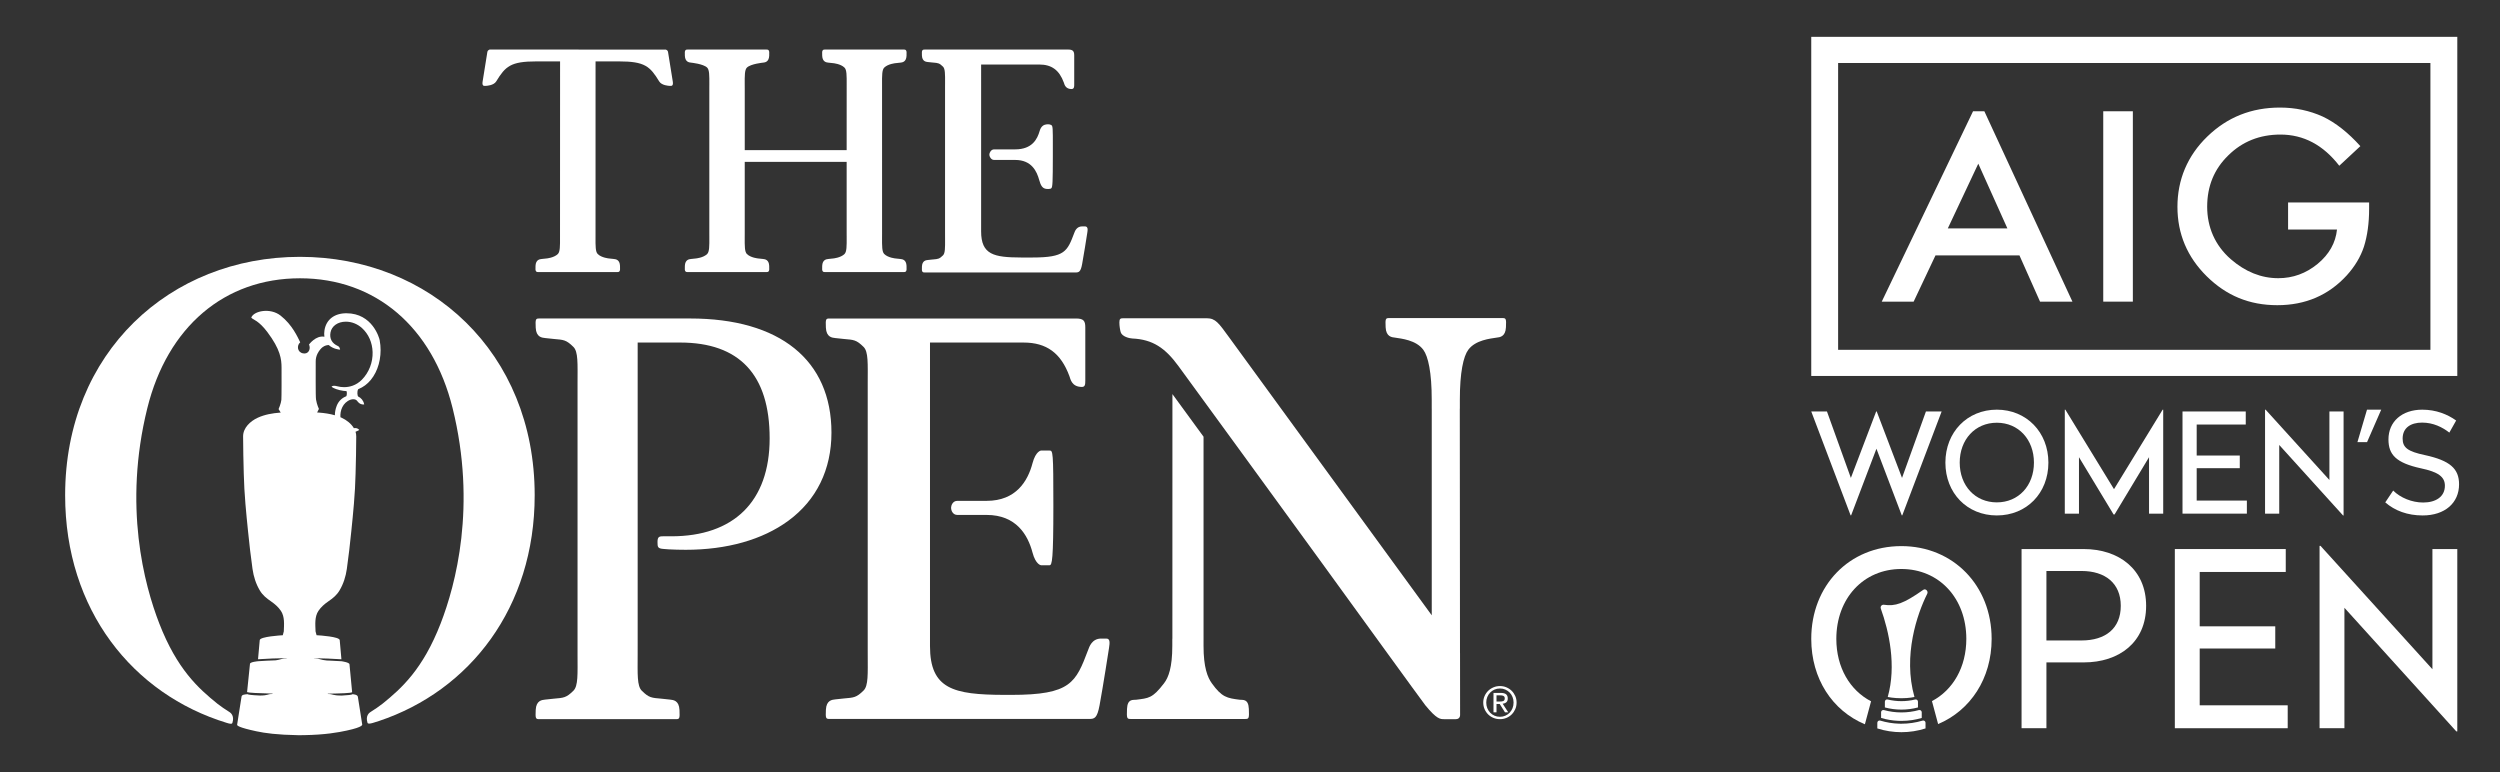
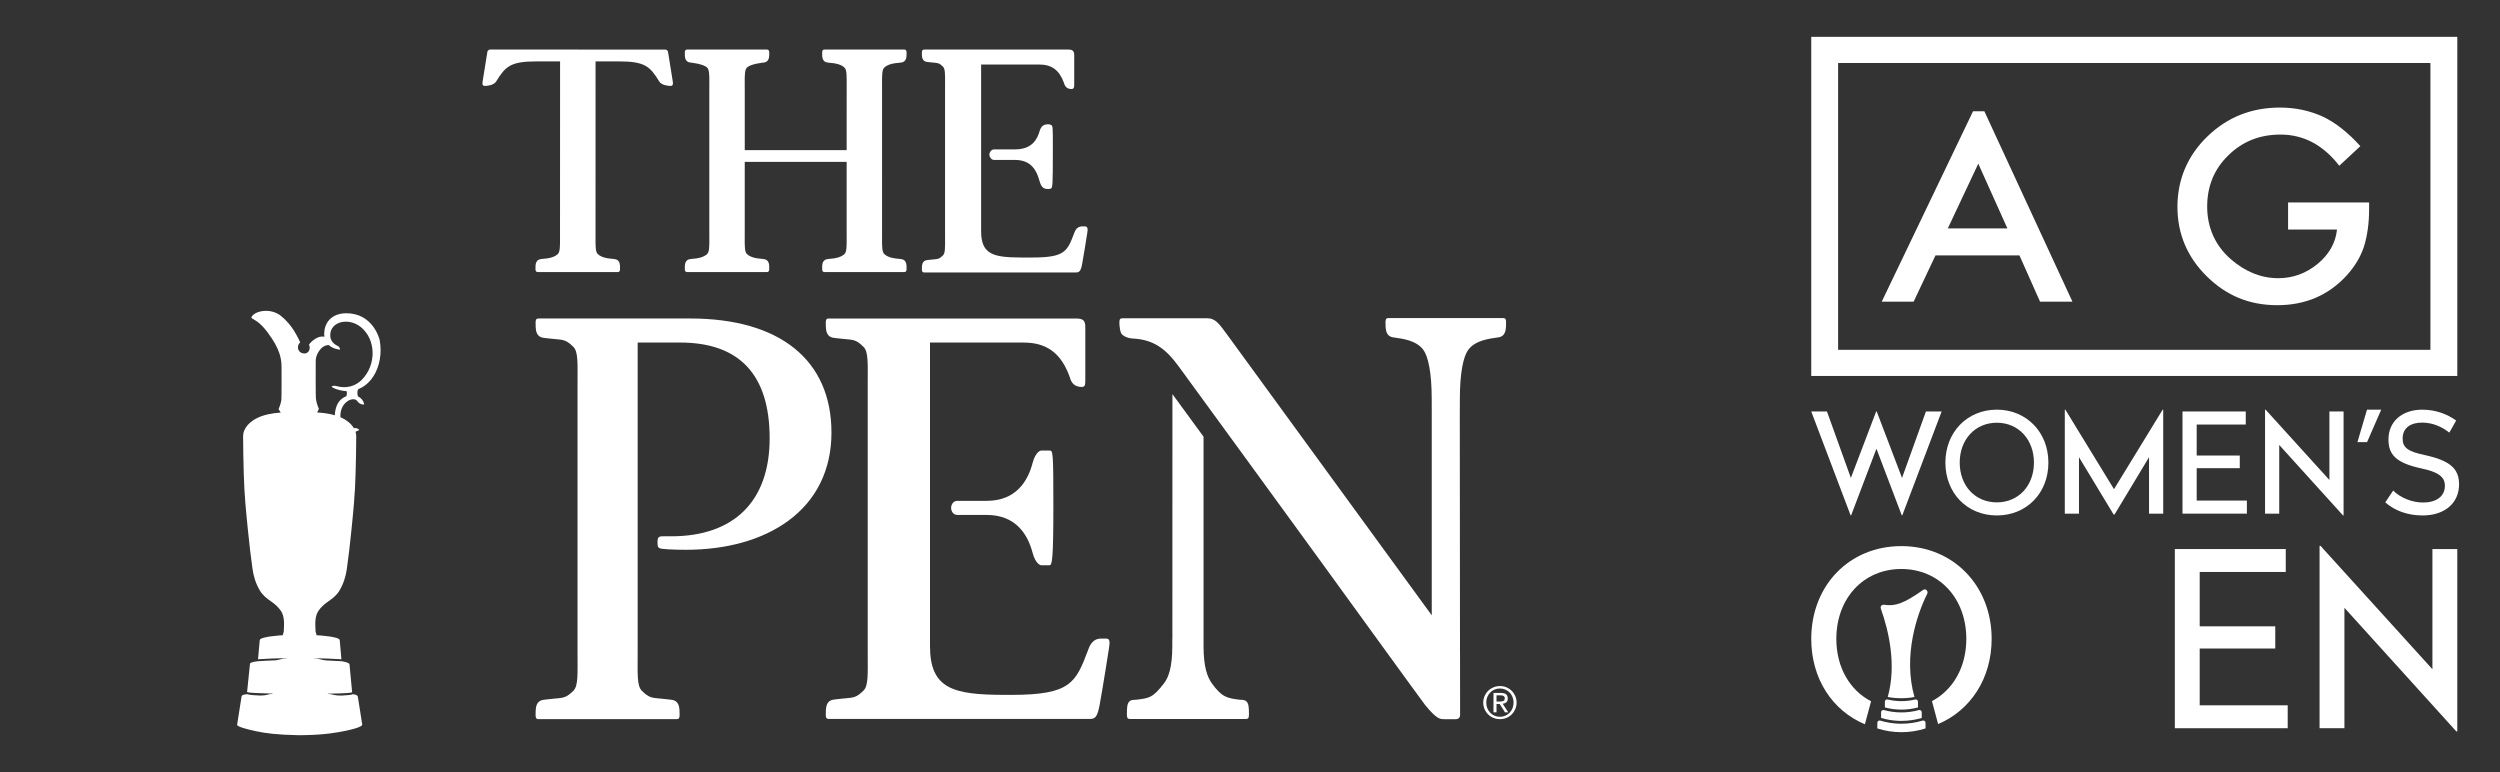
<svg xmlns="http://www.w3.org/2000/svg" id="F1" viewBox="0 0 4093.41 1264.02">
  <rect x="0" y="0" width="4093.41" height="1264.02" fill="#333333" stroke="none" />
  <defs>
    <style>
      .cls-1 {
        fill: #fff;
      }
    </style>
  </defs>
  <g>
    <g>
      <path class="cls-1" d="M1122.62,900.21c67.64,0,125.78-16.43,168.13-47.5,46.22-33.91,70.65-83.8,70.65-144.29,0-118.8-84.36-186.94-231.46-186.94h-246.87c-5.97,0-6.58.86-5.91,15.07.75,15.71,10.24,16.35,15.38,16.95,10.16,1.18,9.25,1.08,14.18,1.51,16.12,1.4,20.35,1.31,32.18,13.05,7.88,7.81,6.81,26.85,6.75,59.77v10.41s0,432.95,0,432.95c.06,32.91,1.12,51.95-6.75,59.77-11.84,11.73-16.07,11.64-32.18,13.05-4.93.43-4.02.33-14.18,1.51-5.14.6-14.63,1.24-15.38,16.95-.68,14.21-.06,15.07,5.91,15.07h223.59c5.97,0,6.58-.85,5.91-15.07-.74-15.71-10.23-16.35-15.37-16.95-10.16-1.18-9.25-1.08-14.18-1.51-16.12-1.41-20.35-1.31-32.18-13.05-7.88-7.82-6.82-26.86-6.76-59.77l.02-14.3v-496.02h69.42c97.33,0,146.68,52.76,146.68,156.82s-59.43,160.43-161.02,160.43c-1.52,0-8.74.08-13.33,0-6.94-.14-9.27,1.26-9.27,9.4s.26,10.59,9.77,11.3c8.26.62,7.87.64,7.87.64,8.36.49,20.23.75,28.42.75Z" />
      <path class="cls-1" d="M1704.55,737.69s-8.66.75-13.96,20.81c-7.65,28.99-26.78,61.57-75.07,61.57h-47.97c-7.85,0-10.31,7.92-10.31,11.53s2.46,11.53,10.31,11.53h47.97c48.29,0,67.41,32.58,75.07,61.57,5.3,20.06,13.96,20.81,13.96,20.81h13.91c4.22,0,6.29-8.87,6.29-97.4s-.68-90.42-6.29-90.42h-13.91Z" />
      <path class="cls-1" d="M1811.56,1045.57h-8.56c-15.22,0-19.43,13.63-21.28,18.49-20.38,53.64-28,73.72-125.94,73.72-1.75,0-10.48,0-12.18-.01-82.13-.34-120.87-9.36-120.87-79.97v-496.92h153.29c37.49,0,61.07,17.12,75.03,55.09,1.61,4.37,3.54,17.59,20.39,17.59,5.25,0,5.59-4.05,5.59-10.49v-87.17c0-10.7-3-14.4-15.26-14.4h-403.57c-5.97,0-6.58.86-5.92,15.07.75,15.71,10.24,16.35,15.38,16.95,10.16,1.18,9.25,1.08,14.18,1.51,16.12,1.4,20.35,1.31,32.18,13.05,7.88,7.81,6.81,26.85,6.75,59.77v12.16s0,420.4,0,420.4l.02,10.41c.06,32.91,1.12,51.95-6.76,59.77-11.83,11.73-16.07,11.64-32.18,13.05-4.93.43-4.02.33-14.18,1.51-5.14.6-14.63,1.24-15.37,16.95-.67,14.22-.06,15.07,5.9,15.07h223.62c40.23,0,186.11,0,201.84,0,8.27,0,12.82-1.01,16.78-22.57,6-32.62,14.84-89.86,15.42-93.56,1.4-8.88,1.85-15.44-4.31-15.44Z" />
      <path class="cls-1" d="M1860.43,1145.72c-5.05.65-14.38-2.13-15.11,15.03-.66,15.53-.05,16.47,5.81,16.47h187.89c5.86,0,6.47-.94,5.81-16.47-.74-17.16-10.07-14.38-15.12-15.03-20.43-2.64-29.05-3.87-45.57-27.02-6.76-9.48-13.56-25.53-13.5-61.48v-8.16h.02v-2.86s0-.36,0-.36v-3.33s-.01-327.47-.01-327.47l-50.95-69.77-.07,400.57h-.12v11.38c.07,35.95-6.43,52.26-13.49,61.48-18.99,24.81-25.14,24.38-45.57,27.02Z" />
      <path class="cls-1" d="M2465.79,535.87c.68-14.21.05-15.07-5.91-15.07h-185.19c-5.96,0-6.58.86-5.91,15.07.75,15.71,10.24,16.35,15.38,16.95,10.16,1.62,34.53,3.88,46.36,19.98,7.88,10.73,13.8,36.87,13.74,82.04v14.29s.04,0,.04,0v338.35l-331.77-455.13c-17.13-23.45-22.15-31.26-36.7-31.26h-137.02c-4.54,0-5.94,1.12-5.98,6.84-.05,5.72,1.28,13.16,2.19,16.03,2.34,7.34,14.49,10.08,18.87,10.27,33.51,1.5,53.98,15.4,75.9,45.49,21.92,30.08,170.29,233.33,233.54,320.52,46.69,64.34,166.55,229.78,170.54,234.64,18.58,22.66,24.28,22.66,30.76,22.66h19.13c7.57,0,6.95-7.4,6.95-7.4l-.1-99.91-.06-1.72-.33-399.38h.11l-.02-14.29c-.06-45.18,5.86-71.32,13.75-82.04,11.83-16.11,36.2-18.36,46.36-19.98,5.13-.6,14.63-1.24,15.37-16.95Z" />
      <path class="cls-1" d="M1519.26,101.56c5.14.6,5.19.6,7.22.77l1.73.15c7.84.68,9.95.86,15.86,6.73,3.47,3.45,3.43,12.09,3.35,26.4l-.03,5.65v239.01l.03,11.38c.07,14.32.12,22.97-3.35,26.41-5.91,5.87-8.02,6.05-15.86,6.73l-1.7.14q-2.07.18-7.49.81c-2.92.33-9.02,1.03-9.48,10.64-.25,5.18-.22,7.43,1.01,8.72.93.96,2.19,1.04,3.63,1.04h247.01c5.53,0,8.38-1.35,10.62-13.61,2.82-15.32,6.83-40.81,8.42-51.06l.1-.67c.59-3.74.95-6.99-.61-8.82-.73-.86-1.79-1.3-3.12-1.3h-4.73c-8.94,0-11.8,7.75-12.88,10.66l-.17.45c-11.32,29.8-15.14,39.84-68.3,39.84h-18.65c-44.46-.19-65.41-4.48-65.41-42.82V105.64h95.24c20.27,0,32.66,9.11,40.17,29.54.1.25.19.56.29.91.89,2.9,2.99,9.71,12.27,9.71,4.46,0,4.46-4.15,4.46-7.17v-48.17c0-6.89-2.57-9.33-9.81-9.33h-234.92c-1.45,0-2.71.07-3.63,1.04-1.23,1.29-1.25,3.54-1.02,8.73.47,9.62,6.56,10.31,9.71,10.67Z" />
      <path class="cls-1" d="M1716.05,203.48c-1.1,0-2.08.12-3.06.25-3.6.44-8.38,2.66-10.69,10.69-3.72,12.95-11.93,30.17-40.15,30.17h-34.45c-5.32,0-7.72,6.08-7.72,7.93v1.43c0,1.85,2.41,7.93,7.72,7.93h34.45c27.18,0,35.53,18.82,39.43,32.98,2.46,8.91,5.11,12.72,9.73,14.05.94.28,2.96.55,4.98.55,2.61,0,4.32-.44,5.19-1.35,1.97-2.04,2.36-10.11,2.39-52.78v-14.23c.05-32.4.05-35.04-2.86-36.52-1.42-.73-3.1-1.09-4.98-1.09Z" />
      <path class="cls-1" d="M1131.32,102.56s20.27,1.93,26.55,8.15c3.7,3.67,3.65,12.83,3.57,28.01l-.03,5.97v237.26l.03,5.96c.08,15.18.13,24.34-3.57,28.01-6.29,6.23-18.57,7.29-18.57,7.29-2.22.19-7.98.86-7.98.86-3.08.35-9.49,1.08-9.96,11.19-.26,5.47-.24,7.82,1.05,9.17.95,1,2.27,1.09,3.78,1.09h128.44c1.51,0,2.83-.08,3.78-1.09,1.28-1.35,1.31-3.71,1.05-9.17-.48-10.12-6.88-10.84-9.96-11.19,0,0-5.77-.67-7.99-.86,0,0-12.28-1.06-18.57-7.29-3.7-3.67-3.65-12.83-3.57-28l.03-5.97v-116.92h166.87v116.92s.04,5.96.04,5.96c.08,15.18.13,24.34-3.57,28.01-6.28,6.23-18.57,7.29-18.57,7.29-2.21.19-7.99.86-7.99.86-3.07.35-9.48,1.08-9.96,11.19-.26,5.47-.24,7.82,1.05,9.17.95,1,2.27,1.09,3.78,1.09h128.44c1.51,0,2.83-.08,3.78-1.09,1.28-1.35,1.3-3.71,1.05-9.17-.48-10.12-6.88-10.84-9.96-11.19,0,0-5.77-.67-7.99-.86,0,0-12.29-1.06-18.57-7.29-3.7-3.67-3.65-12.83-3.57-28l.03-5.97-.03-243.22c-.08-15.19-.13-24.35,3.57-28.02,6.28-6.22,18.57-7.28,18.57-7.28,2.21-.19,7.99-.87,7.99-.87,3.08-.35,9.48-1.08,9.96-11.19.25-5.47.23-7.83-1.05-9.18-.96-1-2.28-1.08-3.78-1.08h-128.44c-1.51,0-2.83.08-3.78,1.08-1.28,1.35-1.31,3.71-1.05,9.18.48,10.11,6.89,10.84,9.96,11.19,0,0,5.77.67,7.99.87,0,0,12.29,1.06,18.57,7.28,3.7,3.67,3.65,12.83,3.57,28.01l-.04,107.11h-166.86v-101.14s-.04-5.96-.04-5.96c-.08-15.19-.13-24.35,3.57-28.02,6.29-6.22,26.55-8.15,26.55-8.15,3.08-.35,9.48-1.08,9.96-11.19.26-5.47.24-7.83-1.05-9.18-.95-1-2.27-1.08-3.78-1.08h-128.44c-1.5,0-2.83.08-3.78,1.08-1.28,1.35-1.31,3.71-1.05,9.18.48,10.11,6.89,10.84,9.97,11.19Z" />
      <path class="cls-1" d="M894.79,423.21c-2.22.19-7.99.86-7.99.86-3.08.35-9.48,1.08-9.96,11.19-.26,5.47-.24,7.82,1.05,9.17.95,1,2.27,1.09,3.78,1.09h128.68c1.5,0,2.83-.08,3.78-1.09,1.29-1.35,1.31-3.71,1.05-9.17-.48-10.12-6.89-10.84-9.96-11.19,0,0-5.77-.67-7.99-.86,0,0-12.28-1.06-18.56-7.29-3.7-3.67-3.66-12.83-3.57-28l.04-287.39h38.24c42.39,0,50.85,8.01,65.98,32.8,4.09,6.71,15.95,7.2,16.51,7.22h3.06c.5.06,1.25-.1,1.86-.73,1.04-1.08,1.31-3.15.79-6.36l-7.82-48.7c-.36-2.28-3.07-3.43-3.38-3.55l-288.46-.1-.51.1c-.31.12-3.01,1.27-3.38,3.55l-7.81,48.7c-.52,3.2-.26,5.28.79,6.36.61.63,1.36.77,1.68.73h3.29c.5-.02,12.36-.51,16.46-7.22,15.14-24.79,23.59-32.8,65.98-32.8h38.62l-.1,287.39c.09,15.18.14,24.34-3.57,28.01-6.29,6.23-18.57,7.29-18.57,7.29Z" />
      <path class="cls-1" d="M2466.37,1149.91c1.6-1.32,2.4-3.41,2.4-6.26,0-3.06-.91-5.33-2.72-6.83-1.83-1.49-4.62-2.24-8.39-2.24h-12.27v31.72h4.94v-13.64h5.21l8.64,13.64h5.3l-9.05-14.01c2.35-.25,4.34-1.03,5.94-2.38ZM2455.49,1148.65h-5.16v-10.1h6.53c.82,0,1.65.07,2.52.18.82.14,1.6.37,2.24.69.64.34,1.19.85,1.6,1.46.41.64.62,1.48.62,2.54,0,1.26-.25,2.24-.71,2.95-.46.71-1.05,1.21-1.83,1.55-.78.34-1.67.55-2.65.62-1.01.07-2.06.12-3.15.12Z" />
      <path class="cls-1" d="M2481.04,1139.65c-1.46-3.29-3.43-6.15-5.9-8.57-2.47-2.42-5.35-4.32-8.64-5.69-3.29-1.39-6.79-2.08-10.51-2.08s-7.27.69-10.56,2.08c-3.34,1.37-6.21,3.27-8.73,5.69-2.47,2.42-4.46,5.28-5.9,8.57-1.46,3.29-2.2,6.86-2.2,10.67s.73,7.54,2.2,10.86c1.44,3.31,3.43,6.19,5.9,8.64,2.52,2.45,5.39,4.34,8.73,5.69,3.29,1.35,6.81,2.03,10.56,2.03s7.22-.68,10.51-2.03c3.29-1.35,6.17-3.24,8.64-5.69,2.47-2.45,4.43-5.33,5.9-8.64,1.44-3.32,2.17-6.95,2.17-10.86s-.73-7.38-2.17-10.67ZM2476.56,1159.58c-1.14,2.83-2.7,5.28-4.71,7.36-2.01,2.08-4.39,3.72-7.09,4.91-2.7,1.19-5.62,1.78-8.78,1.78s-6.17-.59-8.91-1.78c-2.72-1.19-5.1-2.83-7.09-4.91-2.01-2.08-3.61-4.53-4.73-7.36-1.14-2.83-1.71-5.92-1.71-9.26s.57-6.26,1.71-9.07c1.12-2.81,2.72-5.23,4.73-7.29,1.99-2.06,4.37-3.68,7.09-4.87,2.74-1.19,5.71-1.79,8.91-1.79s6.08.59,8.78,1.79c2.7,1.19,5.07,2.81,7.09,4.87,2.01,2.06,3.56,4.48,4.71,7.29,1.14,2.81,1.71,5.83,1.71,9.07s-.57,6.42-1.71,9.26Z" />
    </g>
    <g>
-       <path class="cls-1" d="M371.17,1183.6c5.8,1.8,8.67,2.17,9.38-.08,3.8-12.03-3.52-16.79-4.64-17.5-6.84-4.33-14.74-9.58-20.04-13.85-30.99-25.04-66-56.31-95.16-131.53-24.35-62.81-59.24-192.11-19.48-352.42,33-133.11,126.41-212.57,249.89-212.57h.05c123.46,0,216.89,79.46,249.89,212.57,39.75,160.32,4.86,289.61-19.49,352.42-29.16,75.21-64.17,106.49-95.16,131.53-5.3,4.28-13.19,9.52-20.04,13.85-1.13.71-8.44,5.47-4.64,17.5.7,2.26,5.3,1.14,8.76.15,3.46-1,10-3.12,10-3.12,148.62-49.71,254.97-185.57,254.97-369.67,0-234.2-172.09-390.34-384.39-390.34S106.66,576.68,106.66,810.87c0,188.01,110.92,325.73,264.51,372.72Z" />
      <path class="cls-1" d="M587.18,636.94c7.5-3.04,14.25-7.99,19.95-14.91,11.9-14.43,17.6-35.52,15.69-56.68-.26-2.79-.62-5.59-1.14-8.37-.6-3.34-11.76-44.06-54.56-44.06-19.7,0-33.1,10.45-35.84,27.93-.6,3.8-.62,7.3-.13,10.51-14.05-2.65-25.21,12.78-25.21,12.78.35.7.59,1.43.78,2.16,1.69,6.51-2.29,14.07-10.78,12.23-9.52-2.07-10.08-12.97-4.66-17.75,0-.01,0-.02,0-.03.09-.09.17-.19.27-.28-4.14-8.4-12.87-28.6-32.12-43.7-17.06-13.4-44.12-7.62-48,3.25.3.33.84.81.82.86,2.22,2.38,11.6,4.33,25.42,22.69,21.5,28.55,23.27,44.5,23.34,58.2.07,14.03.09,48.65-.31,53.02-.58,6.07-4.57,15.04-4.57,15.04l2.55,4.12.97,1.58c-.24.01-.5.02-.74.04-12.59.95-25.5,3.14-37.03,8.48-11.88,5.5-23.93,16.41-23.82,30.56,0,20.29.59,40.6,1.08,60.87.36,16.49,1.37,32.99,2.72,49.46,1.23,14.99,2.74,29.96,4.27,44.89,2.12,20.63,4.4,41.27,7.34,61.79,1.76,12.36,5.57,24.5,12,35.23,4.7,7.84,10.9,12.75,18.36,17.87,6.16,4.25,11.89,9.21,16.11,15.48,6.52,9.69,5.12,22.48,4.74,33.67-.45,2.22-1.67,6.24-1.67,6.24h0c-2.71.16-37.09,2.19-37.72,7.94v.06c-.6,5.28-2.72,30.44-2.81,31.32.11,0,.22,0,.33-.02v.02c15.47-1,29.57-1.62,47.67-1.85-.61.16-1.7.43-2.11.43-6.4,0-9.24,2.18-16.95,3.19-11.28.33-18.65.82-28.61,1.46,0,0-13.25,1.06-13.5,4.25-.25,3.17-4.7,46.05-4.76,46.33,1.8,1,17.3,1.9,42.07,2.47-.37.42-.81.66-1.33.66-7.88,0-5.67,2.38-19.6,2.48-13.33-.56-19.01-1.31-20.62-2.2-.07,0-.12.01-.17.02-3.14.39-9.03.42-9.43,3.98-.26,2.27-6.78,43.8-7.2,45.9-.31,1.55,2.79,4.66,31.44,10.83,14.02,3.02,34,5.82,68.93,6.42,2.95.05,5.96-.09,9.11-.09h.17c34.82-.6,55.68-4.45,69.68-7.46,28.64-6.17,25.38-9.89,25.38-10.54-.02-1.18-6.78-42.4-7.02-44.67-.41-3.55-6.47-4.19-8.75-4.36-.74.99-7.68,1.75-18.36,2.29l.03-.1c-14.93,0-13.3-2.49-21.34-2.49-.29,0-.91-.41-1.16-.55,21.8-.38,39.03-.93,40.18-2.46,0,0-4.11-42.53-4.34-45.7-.24-3.19-12.84-4.92-12.84-4.92v-.04c-5.93-.39-12.18-.71-18.62-.99h0c-.12-.01-.21-.01-.32-.02-1.84-.07-3.67-.15-5.54-.22-9.76-.79-12.49-3.46-19.57-3.46-.32,0-1.07-.18-1.68-.32,16,.29,31.17.86,45.04,1.76v-.02c.11.01.22.02.33.02-.05-.61-2.24-26.23-2.79-31.43-.64-5.55-32.35-7.62-37.04-7.89l-.85-.03s-1.23-4.02-1.67-6.24c-.39-11.19-1.77-23.98,4.74-33.67,4.22-6.27,9.94-11.23,16.11-15.48,7.45-5.12,13.66-10.03,18.36-17.87,6.43-10.73,10.24-22.87,12-35.23,2.93-20.53,5.21-41.16,7.33-61.79,1.54-14.93,3.04-29.9,4.27-44.89,1.35-16.47,2.37-32.97,2.72-49.46.5-20.27,1.08-40.58,1.08-60.87.03-2.67-.4-5.23-1.16-7.66,0,0,0,0,0,.02,3.61-1.26,6.1-2.96,6.1-2.96,0,0-2.79-4.03-8.76-2.9l-.03.02c-4.48-7.59-12.23-13.49-19.96-17.07-.67-.31-1.37-.58-2.06-.86v-.02c-.86-10.78,3.72-23.84,16.32-28.66,3.87-1.3,6.64-.79,8.21-.21,2.42.67,3.61,3.87,6.26,5.78,4.35,3.12,8.16,2.07,8.16,2.07-.04-.15-.12-.28-.16-.41-1.22-5.99-4.91-10.17-9.72-12.51-1.38-1.03-2.08-8.26-.12-11.76l.78-.54ZM563.44,633.92c-3.9,0-7.92-.54-11.63-1.54-1.72-.47-3.28-.71-4.64-.71-2.45,0-3.48.77-3.59.86l-.69.56.66.59c.12.12,3.21,2.85,12.82,5.17,4.41,1.06,7.65,1.39,10.98,1.54,1.06,2.18.5,7.72-.41,8.44-6.62,2.52-12.59,7.67-15.65,15.68-2.09,5.44-2.98,10.63-2.98,15.43h0c-8.4-2.44-17.2-3.7-25.84-4.36-1.03-.07-2.11-.13-3.18-.19v-.07l2.86-5.76s-3.34-7.02-4.69-15.3c-.91-5.66-.43-49.26-.53-62.58-.03-4.77,1.19-8.94,2.83-12.39.02-.05.04-.11.07-.15.02-.06.06-.1.09-.15,2.69-5.5,6.45-9.12,7.98-10.33,3.99-3.13,8.01-3.68,10.38-3.69.02.02.03.03.05.04,7.26,6.58,17.11,7.37,17.58,7.41l.92.06-.12-.92c-.02-.14-.48-3.65-3.51-5.02-9.77-4.44-13.93-12.11-12.05-22.24,1.95-10.53,12.05-17.61,25.13-17.61,9.63,0,19.05,3.76,26.5,10.55,10.68,9.74,16.83,23.66,17.3,39.19.51,16.75-5.78,33.17-17.31,45.04-9.97,10.28-21.45,12.44-29.33,12.44Z" />
    </g>
  </g>
  <g>
    <g>
      <path class="cls-1" d="M3239.17,267.99l47.65,105.98h-97.55l49.9-105.98ZM3230.58,182.19l-149.48,311.7h52.22l35.78-75.72h137.46l33.72,75.72h53.03l-144.2-311.7h-18.53Z" />
-       <rect class="cls-1" x="3443.78" y="182.18" width="48.47" height="311.71" />
      <path class="cls-1" d="M3746.42,331.56h132.69v10.3c0,23.4-2.82,44.14-8.52,62.15-5.54,16.7-14.91,32.3-28.07,46.86-29.83,32.58-67.74,48.83-113.76,48.83s-83.41-15.73-115.44-47.21c-32.04-31.64-48.06-69.6-48.06-113.87s16.3-83.57,48.89-115.05c32.59-31.65,72.22-47.45,118.95-47.45,25.12,0,48.55,4.96,70.31,14.86,20.8,9.92,41.25,26.02,61.35,48.32l-34.52,32.09c-26.33-34.05-58.45-51.06-96.29-51.06-33.96,0-62.47,11.38-85.49,34.13-23,22.34-34.52,50.31-34.52,83.95s12.84,63.33,38.48,85.81c24,20.87,49.99,31.29,77.99,31.29,23.85,0,45.26-7.79,64.27-23.35,18.98-15.71,29.6-34.52,31.82-56.38h-80.09v-44.22Z" />
      <path class="cls-1" d="M3009.67,103.14h969.81v469.64h-969.81V103.14ZM2965.68,615.58h1057.81V60.32h-1057.81v555.26Z" />
    </g>
    <g>
      <polygon class="cls-1" points="3875.73 723.92 3859.98 723.92 3875.63 670.81 3898.91 670.81 3875.73 723.92" />
      <polygon class="cls-1" points="3031 843.74 3072.42 734.72 3113.85 843.74 3114.76 843.74 3179.17 673.73 3153.45 673.73 3114.3 782.52 3072.88 673.73 3071.97 673.73 3030.55 782.52 2991.4 673.73 2965.68 673.73 3030.09 843.74 3031 843.74" />
      <path class="cls-1" d="M3967.45,822.8c-18.21,0-37.1-7.74-48.94-19.57l-12.97,19.35c15.71,13.66,36.42,21.4,61.23,21.4,36.64,0,59.63-20.71,59.63-50.98,0-25.72-15.02-38.92-55.76-47.8-28.22-5.92-36.65-12.29-36.65-27.08,0-17.98,13.66-26.17,31.87-26.17s33.23,7.51,44.61,16.39l11.15-19.8c-14.34-10.24-33-17.75-55.53-17.75-33,0-55.31,19.35-55.31,48.7,0,25.04,12.52,38.46,53.26,47.34,28.22,5.92,39.15,13.88,39.15,28.45,0,17.98-14.79,27.54-35.73,27.54Z" />
      <polygon class="cls-1" points="3678.94 819.62 3596.77 819.62 3596.77 766.59 3667.33 766.59 3667.33 745.87 3596.77 745.87 3596.77 695.12 3677.11 695.12 3677.11 673.73 3573.56 673.73 3573.56 841.01 3678.94 841.01 3678.94 819.62" />
      <polygon class="cls-1" points="3731.93 728.58 3836.39 843.97 3837.3 843.97 3837.3 673.73 3814.09 673.73 3814.09 785.93 3709.62 670.77 3708.71 670.77 3708.71 841.01 3731.93 841.01 3731.93 728.58" />
      <path class="cls-1" d="M3353.97,757.48c0-49.84-35.96-86.71-84.44-86.71s-84.21,36.87-84.21,86.71,35.5,86.49,84.21,86.49,84.44-36.42,84.44-86.49ZM3269.53,822.57c-35.5,0-60.77-27.31-60.77-65.09s25.26-65.32,60.77-65.32,60.77,27.54,60.77,65.32-25.26,65.09-60.77,65.09Z" />
      <polygon class="cls-1" points="3982.76 1095.78 3799.55 893.8 3797.96 893.8 3797.96 1192.37 3838.67 1192.37 3838.67 995.19 4021.88 1197.56 4023.48 1197.56 4023.48 898.99 3982.76 898.99 3982.76 1095.78" />
      <polygon class="cls-1" points="3461.39 800.95 3381.73 670.77 3380.82 670.77 3380.82 841.01 3404.04 841.01 3404.04 748.61 3460.71 842.38 3462.3 842.38 3518.75 748.61 3518.75 841.01 3541.96 841.01 3541.96 670.77 3541.05 670.77 3461.39 800.95" />
      <polygon class="cls-1" points="3601.71 1061.85 3725.44 1061.85 3725.44 1025.52 3601.71 1025.52 3601.71 936.51 3742.61 936.51 3742.61 898.99 3560.99 898.99 3560.99 1192.37 3745.8 1192.37 3745.8 1154.85 3601.71 1154.85 3601.71 1061.85" />
-       <path class="cls-1" d="M3411.81,898.99h-101.78v293.38h40.71v-107.77h61.07c58.28,0,102.18-33.13,102.18-92.6s-44.31-93-102.18-93ZM3408.22,1048.67h-57.48v-113.76h57.48c38.72,0,64.26,19.96,64.26,57.08s-25.15,56.68-64.26,56.68Z" />
      <g>
        <g>
          <path class="cls-1" d="M3148,1179.89c-11.28,3.39-22.88,5.11-34.68,5.11-1.25,0-2.49-.02-3.73-.06-10.53-.32-20.88-2.02-30.99-5.06-2.37-.71-4.74,1.07-4.74,3.54v9.28c12.81,4.1,26.01,6.16,39.46,6.16s26.64-2.07,39.46-6.16v-9.28c0-2.48-2.4-4.24-4.78-3.53Z" />
          <path class="cls-1" d="M3134.67,1141.23c-19.22-67.75,4.54-136.31,20.87-168.9,2.2-4.11-2.35-9.16-6.37-6.61-32.47,22.83-46.05,27.28-64.53,24.48h0c-.26-.03-.52-.05-.79-.05-2.53,0-4.59,2.05-4.59,4.59,0,.65.13,1.26.38,1.82,0,0-.02,0-.03,0,13.3,36.95,25.87,93.32,11.3,144.67,0,0,9.77,2.03,22.41,2.03s21.35-2.03,21.35-2.03Z" />
          <path class="cls-1" d="M3080.04,1166.22v9.34c9.09,2.69,18.39,4.26,27.83,4.69,1.81.08,3.63.12,5.45.12,6.07,0,12.08-.46,18.02-1.39,5.14-.8,10.23-1.95,15.25-3.43v-9.33c0-2.44-2.32-4.2-4.66-3.56-9.33,2.56-18.9,3.85-28.62,3.85s-19.28-1.29-28.62-3.85c-2.35-.64-4.66,1.12-4.66,3.56Z" />
          <path class="cls-1" d="M3140.42,1158.34v-9.41c0-2.38-2.22-4.15-4.53-3.59-7.38,1.78-14.92,2.68-22.57,2.68s-15.19-.9-22.57-2.68c-2.31-.56-4.53,1.21-4.53,3.59v9.41c8.85,2.36,17.9,3.55,27.1,3.55s18.26-1.19,27.1-3.55Z" />
        </g>
        <path class="cls-1" d="M3113.16,894.18c-85.3,0-147.48,64.57-147.48,151.86,0,65.51,34.71,117.66,87.83,139.86l10.1-37.63c-34.8-18.07-56.87-55.55-56.87-102.23,0-66.17,44.25-114.4,106.42-114.4s106.43,48.23,106.43,114.4c0,46.41-21.81,83.75-56.27,101.94l10.03,37.38.08.22c52.77-22.37,87.61-74.33,87.61-139.54,0-87.29-62.97-151.86-147.88-151.86Z" />
      </g>
    </g>
  </g>
</svg>